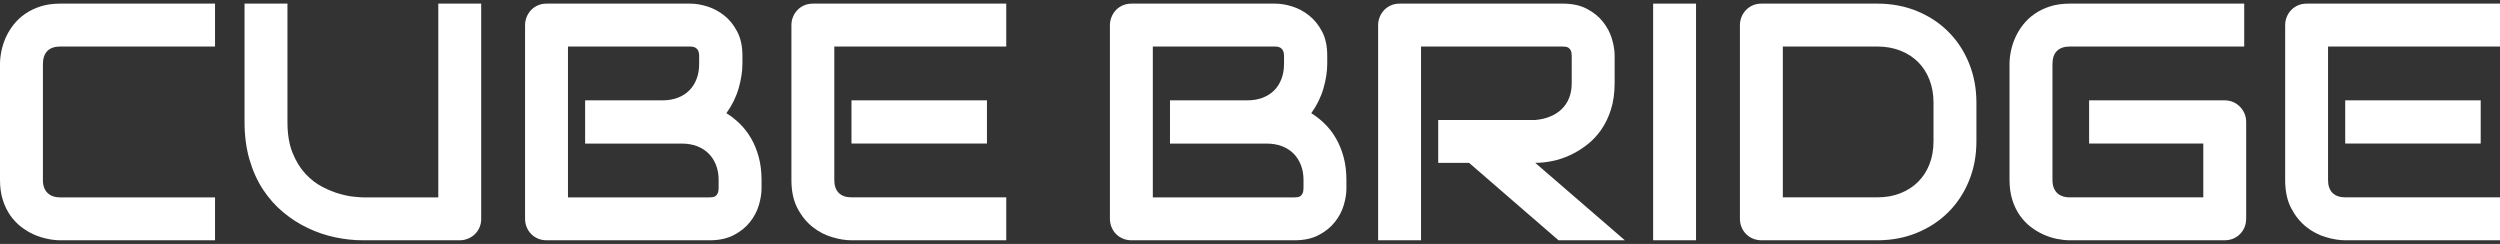
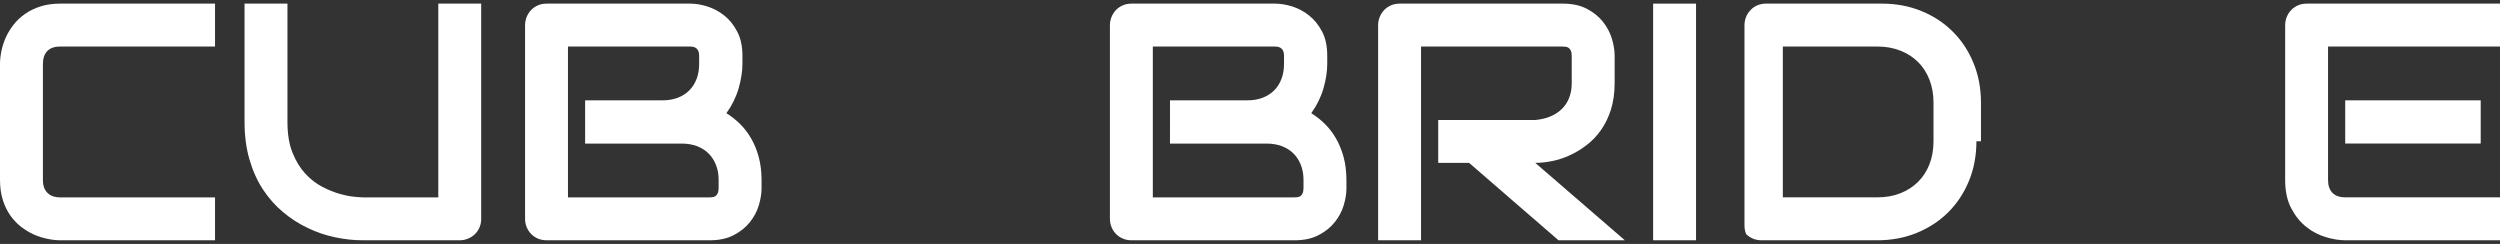
<svg xmlns="http://www.w3.org/2000/svg" version="1.1" id="Layer_1" x="0px" y="0px" width="164px" height="16px" viewBox="0 0 164 16" enable-background="new 0 0 164 16" xml:space="preserve">
  <rect x="0" y="0" width="164" height="16" fill="#333333" stroke="none" />
  <g>
    <path fill="#FFFFFF" d="M14.106,15.762H3.952c-0.26,0-0.54-0.031-0.839-0.094c-0.3-0.061-0.596-0.154-0.888-0.283   c-0.292-0.131-0.572-0.299-0.84-0.504c-0.266-0.207-0.502-0.457-0.709-0.748c-0.205-0.293-0.37-0.631-0.491-1.016   C0.062,12.729,0,12.293,0,11.813V4.189C0,3.93,0.031,3.65,0.092,3.352C0.153,3.051,0.25,2.754,0.378,2.463   c0.131-0.293,0.301-0.572,0.51-0.84c0.208-0.266,0.459-0.504,0.753-0.707C1.933,0.709,2.27,0.545,2.652,0.422   c0.383-0.123,0.815-0.184,1.3-0.184h10.154v2.814H3.952c-0.368,0-0.648,0.096-0.844,0.291C2.912,3.541,2.815,3.828,2.815,4.211   v7.602c0,0.359,0.098,0.639,0.298,0.838c0.198,0.197,0.477,0.297,0.839,0.297h10.154V15.762z" />
    <path fill="#FFFFFF" d="M31.568,14.344c0,0.203-0.035,0.391-0.108,0.563c-0.072,0.174-0.174,0.324-0.303,0.449   c-0.129,0.129-0.281,0.227-0.455,0.299c-0.173,0.072-0.356,0.107-0.552,0.107h-6.344c-0.599,0-1.206-0.064-1.819-0.195   c-0.614-0.127-1.207-0.33-1.78-0.602c-0.574-0.27-1.114-0.613-1.619-1.033c-0.505-0.418-0.946-0.914-1.326-1.486   c-0.379-0.574-0.677-1.232-0.894-1.973C16.152,9.734,16.042,8.908,16.042,8V0.238h2.815V8c0,0.795,0.109,1.463,0.331,2.014   c0.219,0.549,0.498,1.006,0.838,1.375c0.34,0.367,0.711,0.656,1.116,0.867c0.403,0.207,0.787,0.363,1.151,0.463   c0.365,0.104,0.687,0.166,0.966,0.189c0.277,0.027,0.459,0.039,0.546,0.039h4.947V0.238h2.814V14.344z" />
    <path fill="#FFFFFF" d="M47.143,11.811c0-0.369-0.058-0.699-0.174-0.99c-0.115-0.293-0.277-0.543-0.487-0.754   c-0.21-0.207-0.462-0.367-0.759-0.48c-0.296-0.111-0.628-0.168-0.996-0.168h-6.343V6.582h5.078c0.368,0,0.7-0.057,0.996-0.168   c0.295-0.113,0.548-0.273,0.758-0.482c0.208-0.209,0.369-0.459,0.48-0.754c0.113-0.289,0.168-0.619,0.168-0.988V3.658   c0-0.404-0.194-0.605-0.584-0.605h-8.021v9.895h9.287c0.051,0,0.112-0.004,0.184-0.012c0.072-0.008,0.139-0.027,0.195-0.064   c0.058-0.035,0.108-0.096,0.152-0.184c0.045-0.086,0.065-0.207,0.065-0.355V11.811z M49.958,12.352   c0,0.346-0.061,0.719-0.179,1.115c-0.119,0.396-0.314,0.766-0.585,1.104c-0.271,0.342-0.622,0.623-1.055,0.85   c-0.433,0.23-0.964,0.342-1.593,0.342H35.862c-0.202,0-0.391-0.035-0.563-0.107c-0.174-0.074-0.322-0.172-0.448-0.299   c-0.127-0.125-0.227-0.275-0.298-0.449c-0.072-0.172-0.109-0.361-0.109-0.561V1.654c0-0.193,0.037-0.377,0.109-0.551   c0.071-0.172,0.171-0.324,0.298-0.455c0.126-0.129,0.274-0.23,0.448-0.303c0.172-0.072,0.36-0.107,0.563-0.107h9.419   c0.348,0,0.719,0.061,1.115,0.184c0.396,0.123,0.766,0.318,1.109,0.59c0.342,0.271,0.628,0.623,0.854,1.057   c0.229,0.432,0.344,0.961,0.344,1.59v0.531c0,0.496-0.085,1.033-0.249,1.607c-0.168,0.574-0.434,1.117-0.802,1.629   c0.317,0.195,0.615,0.43,0.893,0.703c0.278,0.275,0.522,0.592,0.73,0.953c0.21,0.361,0.376,0.77,0.499,1.225   c0.122,0.453,0.184,0.957,0.184,1.504V12.352z" />
-     <path fill="#FFFFFF" d="M64.744,9.416h-8.887V6.58h8.887V9.416z M66.01,15.762H55.857c-0.392,0-0.816-0.068-1.278-0.207   c-0.462-0.137-0.89-0.359-1.282-0.674c-0.396-0.314-0.724-0.723-0.986-1.225s-0.394-1.117-0.394-1.844V1.654   c0-0.193,0.034-0.377,0.105-0.549c0.073-0.176,0.172-0.328,0.3-0.457c0.126-0.129,0.275-0.23,0.447-0.303   c0.175-0.072,0.362-0.107,0.563-0.107H66.01v2.814H54.73v8.76c0,0.367,0.097,0.648,0.292,0.842   c0.195,0.195,0.479,0.293,0.855,0.293H66.01V15.762z" />
    <path fill="#FFFFFF" d="M85.511,11.811c0-0.369-0.059-0.699-0.174-0.99c-0.115-0.293-0.278-0.543-0.486-0.754   c-0.21-0.207-0.463-0.367-0.759-0.48c-0.297-0.111-0.629-0.168-0.995-0.168h-6.346V6.582h5.08c0.367,0,0.7-0.057,0.994-0.168   c0.295-0.113,0.547-0.273,0.759-0.482c0.208-0.209,0.369-0.459,0.479-0.754c0.113-0.289,0.169-0.619,0.169-0.988V3.658   c0-0.404-0.195-0.605-0.584-0.605h-8.023v9.895h9.29c0.05,0,0.111-0.004,0.185-0.012c0.07-0.008,0.137-0.027,0.193-0.064   c0.06-0.035,0.109-0.096,0.153-0.184c0.041-0.086,0.064-0.207,0.064-0.355V11.811z M88.326,12.352c0,0.346-0.061,0.719-0.179,1.115   c-0.119,0.396-0.314,0.766-0.586,1.104c-0.269,0.342-0.622,0.623-1.055,0.85c-0.432,0.23-0.963,0.342-1.591,0.342H74.23   c-0.202,0-0.391-0.035-0.562-0.107c-0.177-0.074-0.323-0.172-0.451-0.299c-0.126-0.125-0.226-0.275-0.296-0.449   c-0.072-0.172-0.111-0.361-0.111-0.561V1.654c0-0.193,0.039-0.377,0.111-0.551c0.07-0.172,0.17-0.324,0.296-0.455   c0.128-0.129,0.274-0.23,0.451-0.303c0.171-0.072,0.359-0.107,0.562-0.107h9.419c0.345,0,0.718,0.061,1.115,0.184   c0.396,0.123,0.766,0.318,1.107,0.59c0.344,0.271,0.629,0.623,0.857,1.057c0.228,0.432,0.339,0.961,0.339,1.59v0.531   c0,0.496-0.082,1.033-0.248,1.607s-0.432,1.117-0.8,1.629c0.317,0.195,0.615,0.43,0.893,0.703c0.277,0.275,0.521,0.592,0.73,0.953   s0.376,0.77,0.499,1.225c0.122,0.453,0.184,0.957,0.184,1.504V12.352z" />
    <path fill="#FFFFFF" d="M105.919,5.455c0,0.645-0.079,1.217-0.238,1.721c-0.159,0.506-0.373,0.951-0.644,1.338   c-0.27,0.387-0.582,0.717-0.938,0.99c-0.354,0.275-0.724,0.5-1.109,0.678c-0.386,0.176-0.774,0.305-1.168,0.383   c-0.395,0.08-0.765,0.119-1.109,0.119l5.877,5.078h-4.353l-5.865-5.078h-2.025V7.871h6.366c0.352-0.029,0.676-0.104,0.969-0.223   c0.292-0.119,0.544-0.279,0.757-0.482c0.213-0.201,0.376-0.445,0.491-0.73c0.116-0.285,0.175-0.611,0.175-0.98V3.68   c0-0.158-0.021-0.277-0.06-0.361c-0.042-0.086-0.09-0.146-0.151-0.184c-0.061-0.041-0.126-0.063-0.195-0.07   c-0.069-0.01-0.132-0.012-0.189-0.012H93.22v12.709h-2.815V1.654c0-0.193,0.037-0.377,0.109-0.551   c0.071-0.172,0.171-0.324,0.298-0.455c0.127-0.129,0.275-0.23,0.449-0.303s0.362-0.107,0.563-0.107h10.685   c0.628,0,1.158,0.111,1.591,0.342c0.435,0.227,0.788,0.512,1.057,0.855c0.271,0.342,0.465,0.711,0.584,1.107   c0.119,0.398,0.179,0.77,0.179,1.115V5.455z" />
  </g>
  <rect x="108.446" y="0.238" fill="#FFFFFF" width="2.814" height="15.523" />
  <g>
-     <path fill="#FFFFFF" d="M126.838,6.732c0-0.549-0.089-1.049-0.266-1.504s-0.428-0.842-0.752-1.166   c-0.324-0.318-0.713-0.568-1.165-0.744c-0.45-0.176-0.949-0.266-1.498-0.266h-6.203v9.893h6.203c0.549,0,1.048-0.086,1.498-0.264   c0.452-0.178,0.841-0.426,1.165-0.746s0.575-0.707,0.752-1.158s0.266-0.955,0.266-1.51V6.732z M129.653,9.268   c0,0.945-0.165,1.814-0.493,2.607c-0.327,0.795-0.781,1.479-1.359,2.051c-0.576,0.574-1.262,1.023-2.055,1.348   c-0.795,0.326-1.658,0.488-2.588,0.488h-7.601c-0.201,0-0.389-0.035-0.563-0.107c-0.174-0.074-0.322-0.172-0.448-0.299   c-0.127-0.125-0.227-0.275-0.299-0.449c-0.071-0.172-0.108-0.361-0.108-0.561V1.658c0-0.197,0.037-0.381,0.108-0.555   c0.072-0.174,0.172-0.324,0.299-0.453c0.126-0.131,0.274-0.232,0.448-0.305s0.361-0.107,0.563-0.107h7.601   c0.93,0,1.793,0.162,2.588,0.486c0.793,0.324,1.479,0.773,2.055,1.35c0.578,0.572,1.032,1.258,1.359,2.055   c0.328,0.797,0.493,1.666,0.493,2.604V9.268z" />
-     <path fill="#FFFFFF" d="M147.348,14.344c0,0.203-0.035,0.391-0.107,0.563c-0.071,0.174-0.173,0.324-0.299,0.449   c-0.127,0.129-0.274,0.227-0.448,0.299c-0.173,0.072-0.36,0.107-0.563,0.107h-10.153c-0.26,0-0.54-0.031-0.84-0.09   c-0.301-0.063-0.596-0.158-0.888-0.287c-0.292-0.131-0.572-0.301-0.838-0.504c-0.269-0.205-0.503-0.455-0.71-0.748   c-0.206-0.293-0.372-0.631-0.493-1.018c-0.122-0.387-0.184-0.82-0.184-1.305V4.188c0-0.258,0.03-0.537,0.091-0.838   c0.061-0.299,0.158-0.596,0.288-0.887c0.13-0.293,0.299-0.572,0.509-0.84c0.208-0.266,0.459-0.504,0.753-0.709   c0.292-0.205,0.63-0.369,1.011-0.492c0.382-0.123,0.816-0.184,1.301-0.184h11.442v2.814h-11.442c-0.368,0-0.65,0.098-0.846,0.293   c-0.193,0.193-0.29,0.48-0.29,0.865v7.6c0,0.361,0.098,0.641,0.296,0.84c0.198,0.197,0.479,0.297,0.84,0.297h8.758V9.418h-7.491   V6.582h8.887c0.203,0,0.391,0.037,0.563,0.113c0.174,0.076,0.321,0.178,0.448,0.307c0.126,0.131,0.228,0.283,0.299,0.451   c0.072,0.17,0.107,0.352,0.107,0.547V14.344z" />
+     <path fill="#FFFFFF" d="M126.838,6.732c0-0.549-0.089-1.049-0.266-1.504s-0.428-0.842-0.752-1.166   c-0.324-0.318-0.713-0.568-1.165-0.744c-0.45-0.176-0.949-0.266-1.498-0.266h-6.203v9.893h6.203c0.549,0,1.048-0.086,1.498-0.264   c0.452-0.178,0.841-0.426,1.165-0.746s0.575-0.707,0.752-1.158s0.266-0.955,0.266-1.51V6.732z M129.653,9.268   c0,0.945-0.165,1.814-0.493,2.607c-0.327,0.795-0.781,1.479-1.359,2.051c-0.576,0.574-1.262,1.023-2.055,1.348   c-0.795,0.326-1.658,0.488-2.588,0.488h-7.601c-0.201,0-0.389-0.035-0.563-0.107c-0.174-0.074-0.322-0.172-0.448-0.299   c-0.071-0.172-0.108-0.361-0.108-0.561V1.658c0-0.197,0.037-0.381,0.108-0.555   c0.072-0.174,0.172-0.324,0.299-0.453c0.126-0.131,0.274-0.232,0.448-0.305s0.361-0.107,0.563-0.107h7.601   c0.93,0,1.793,0.162,2.588,0.486c0.793,0.324,1.479,0.773,2.055,1.35c0.578,0.572,1.032,1.258,1.359,2.055   c0.328,0.797,0.493,1.666,0.493,2.604V9.268z" />
    <path fill="#FFFFFF" d="M162.734,9.416h-8.888V6.58h8.888V9.416z M164,15.762h-10.153c-0.391,0-0.815-0.068-1.276-0.207   c-0.464-0.137-0.892-0.359-1.284-0.674c-0.394-0.314-0.723-0.723-0.986-1.225c-0.263-0.502-0.394-1.117-0.394-1.844V1.654   c0-0.193,0.035-0.377,0.107-0.549c0.072-0.176,0.17-0.328,0.299-0.457c0.127-0.129,0.276-0.23,0.448-0.303   c0.173-0.072,0.36-0.107,0.563-0.107H164v2.814h-11.28v8.76c0,0.367,0.099,0.648,0.293,0.842c0.195,0.195,0.479,0.293,0.854,0.293   H164V15.762z" />
  </g>
</svg>